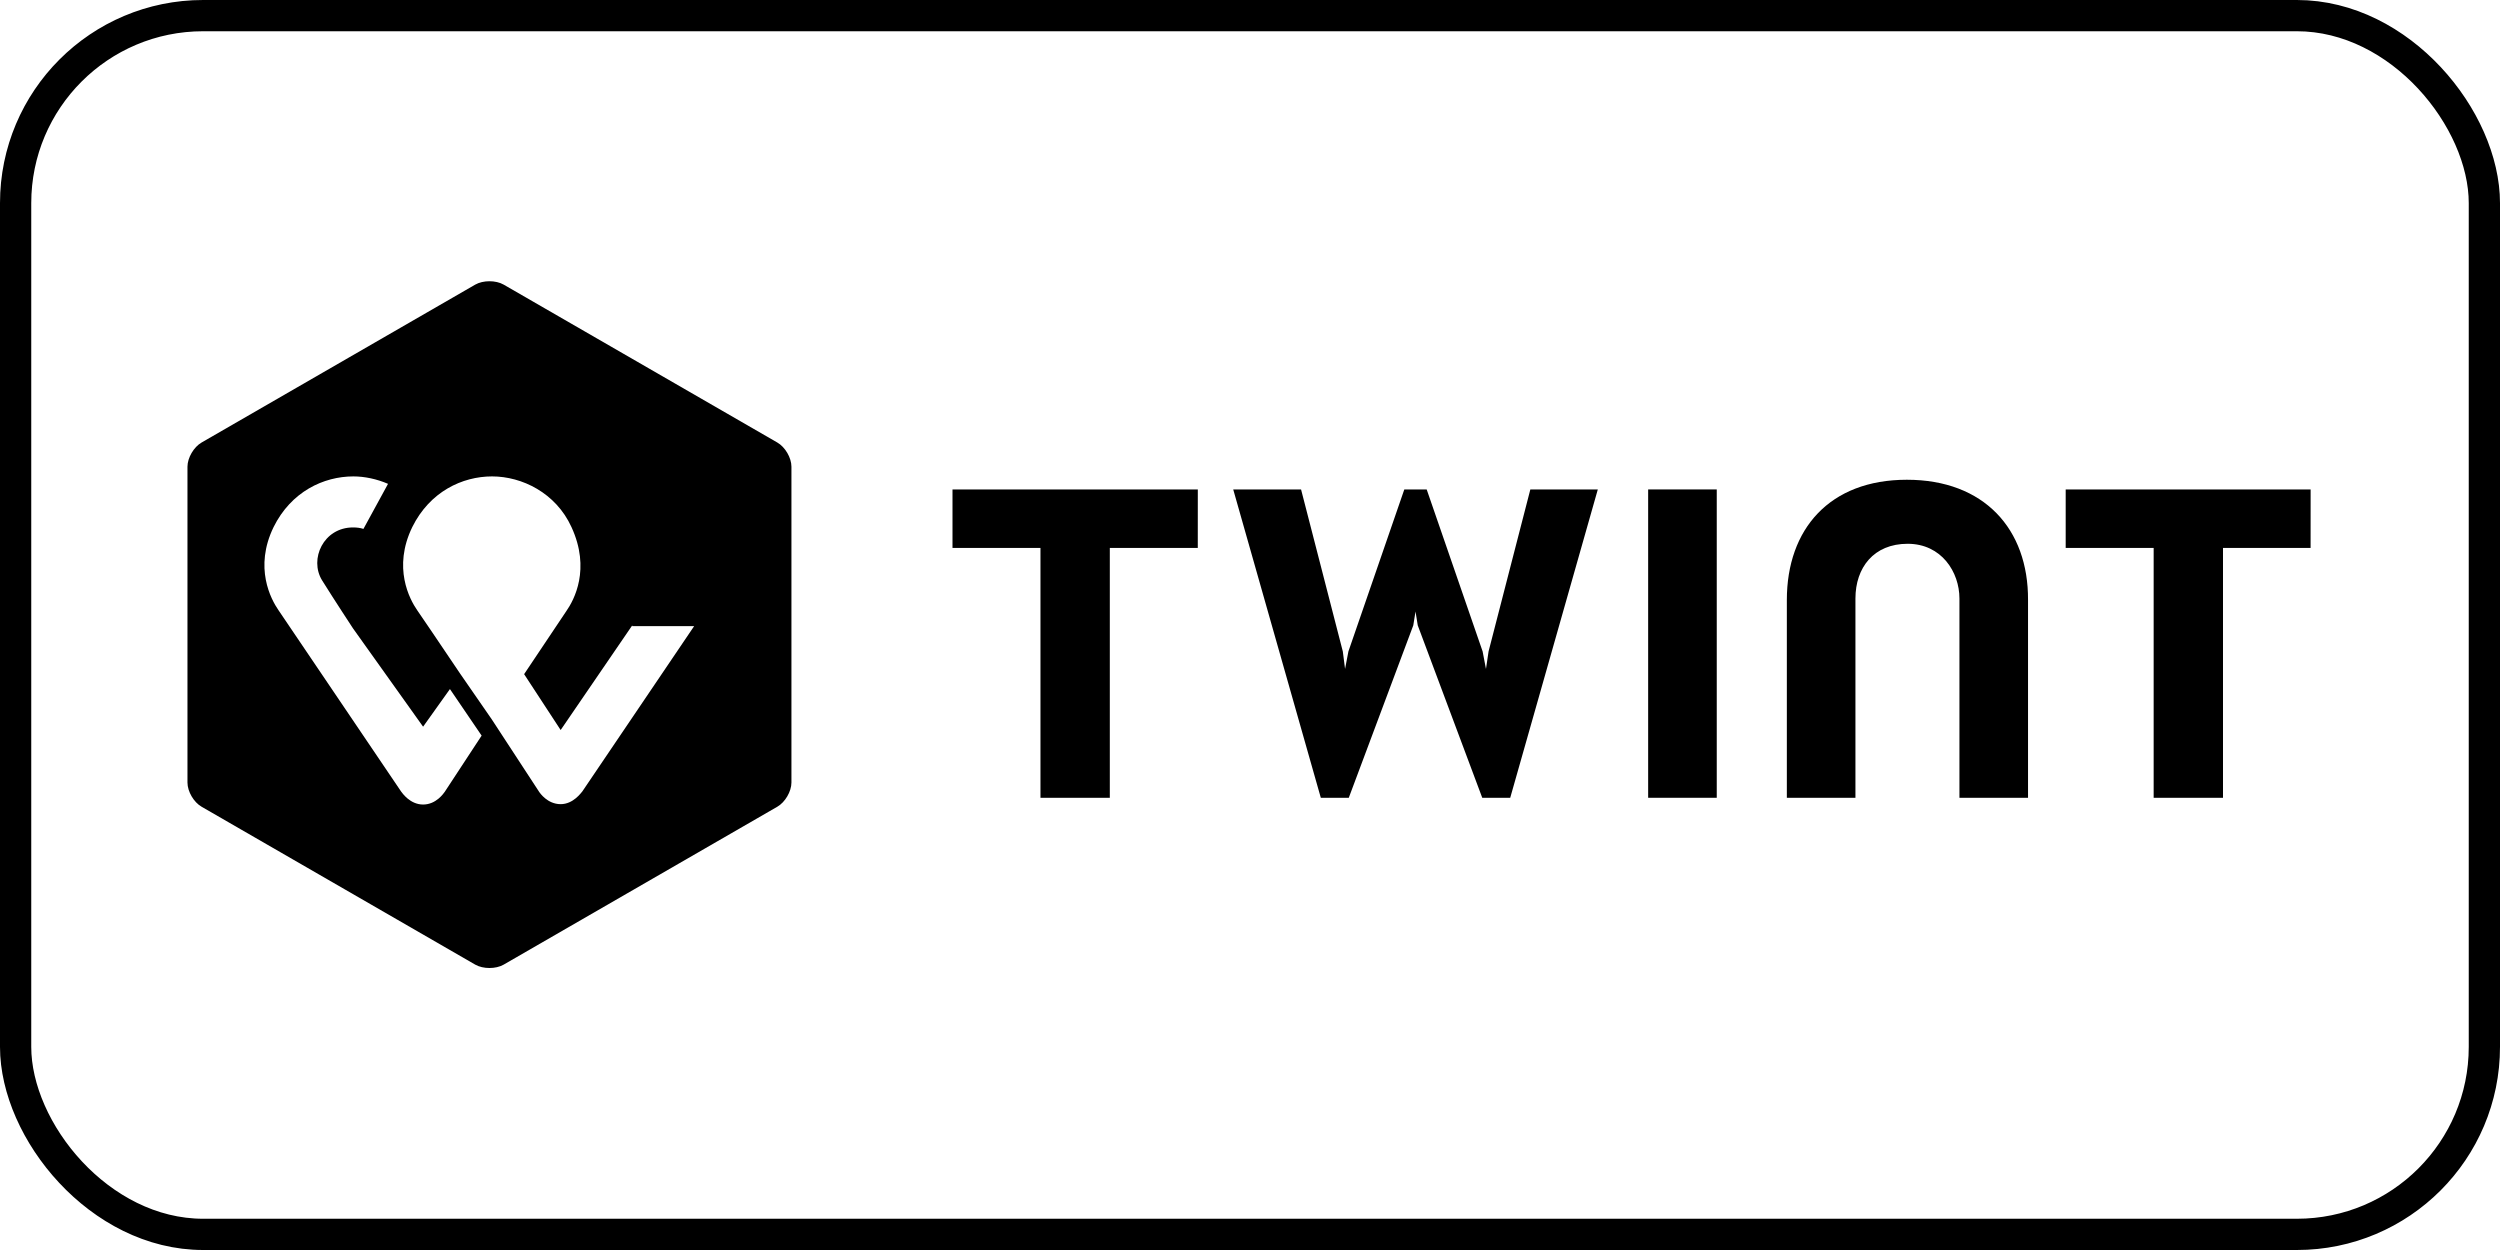
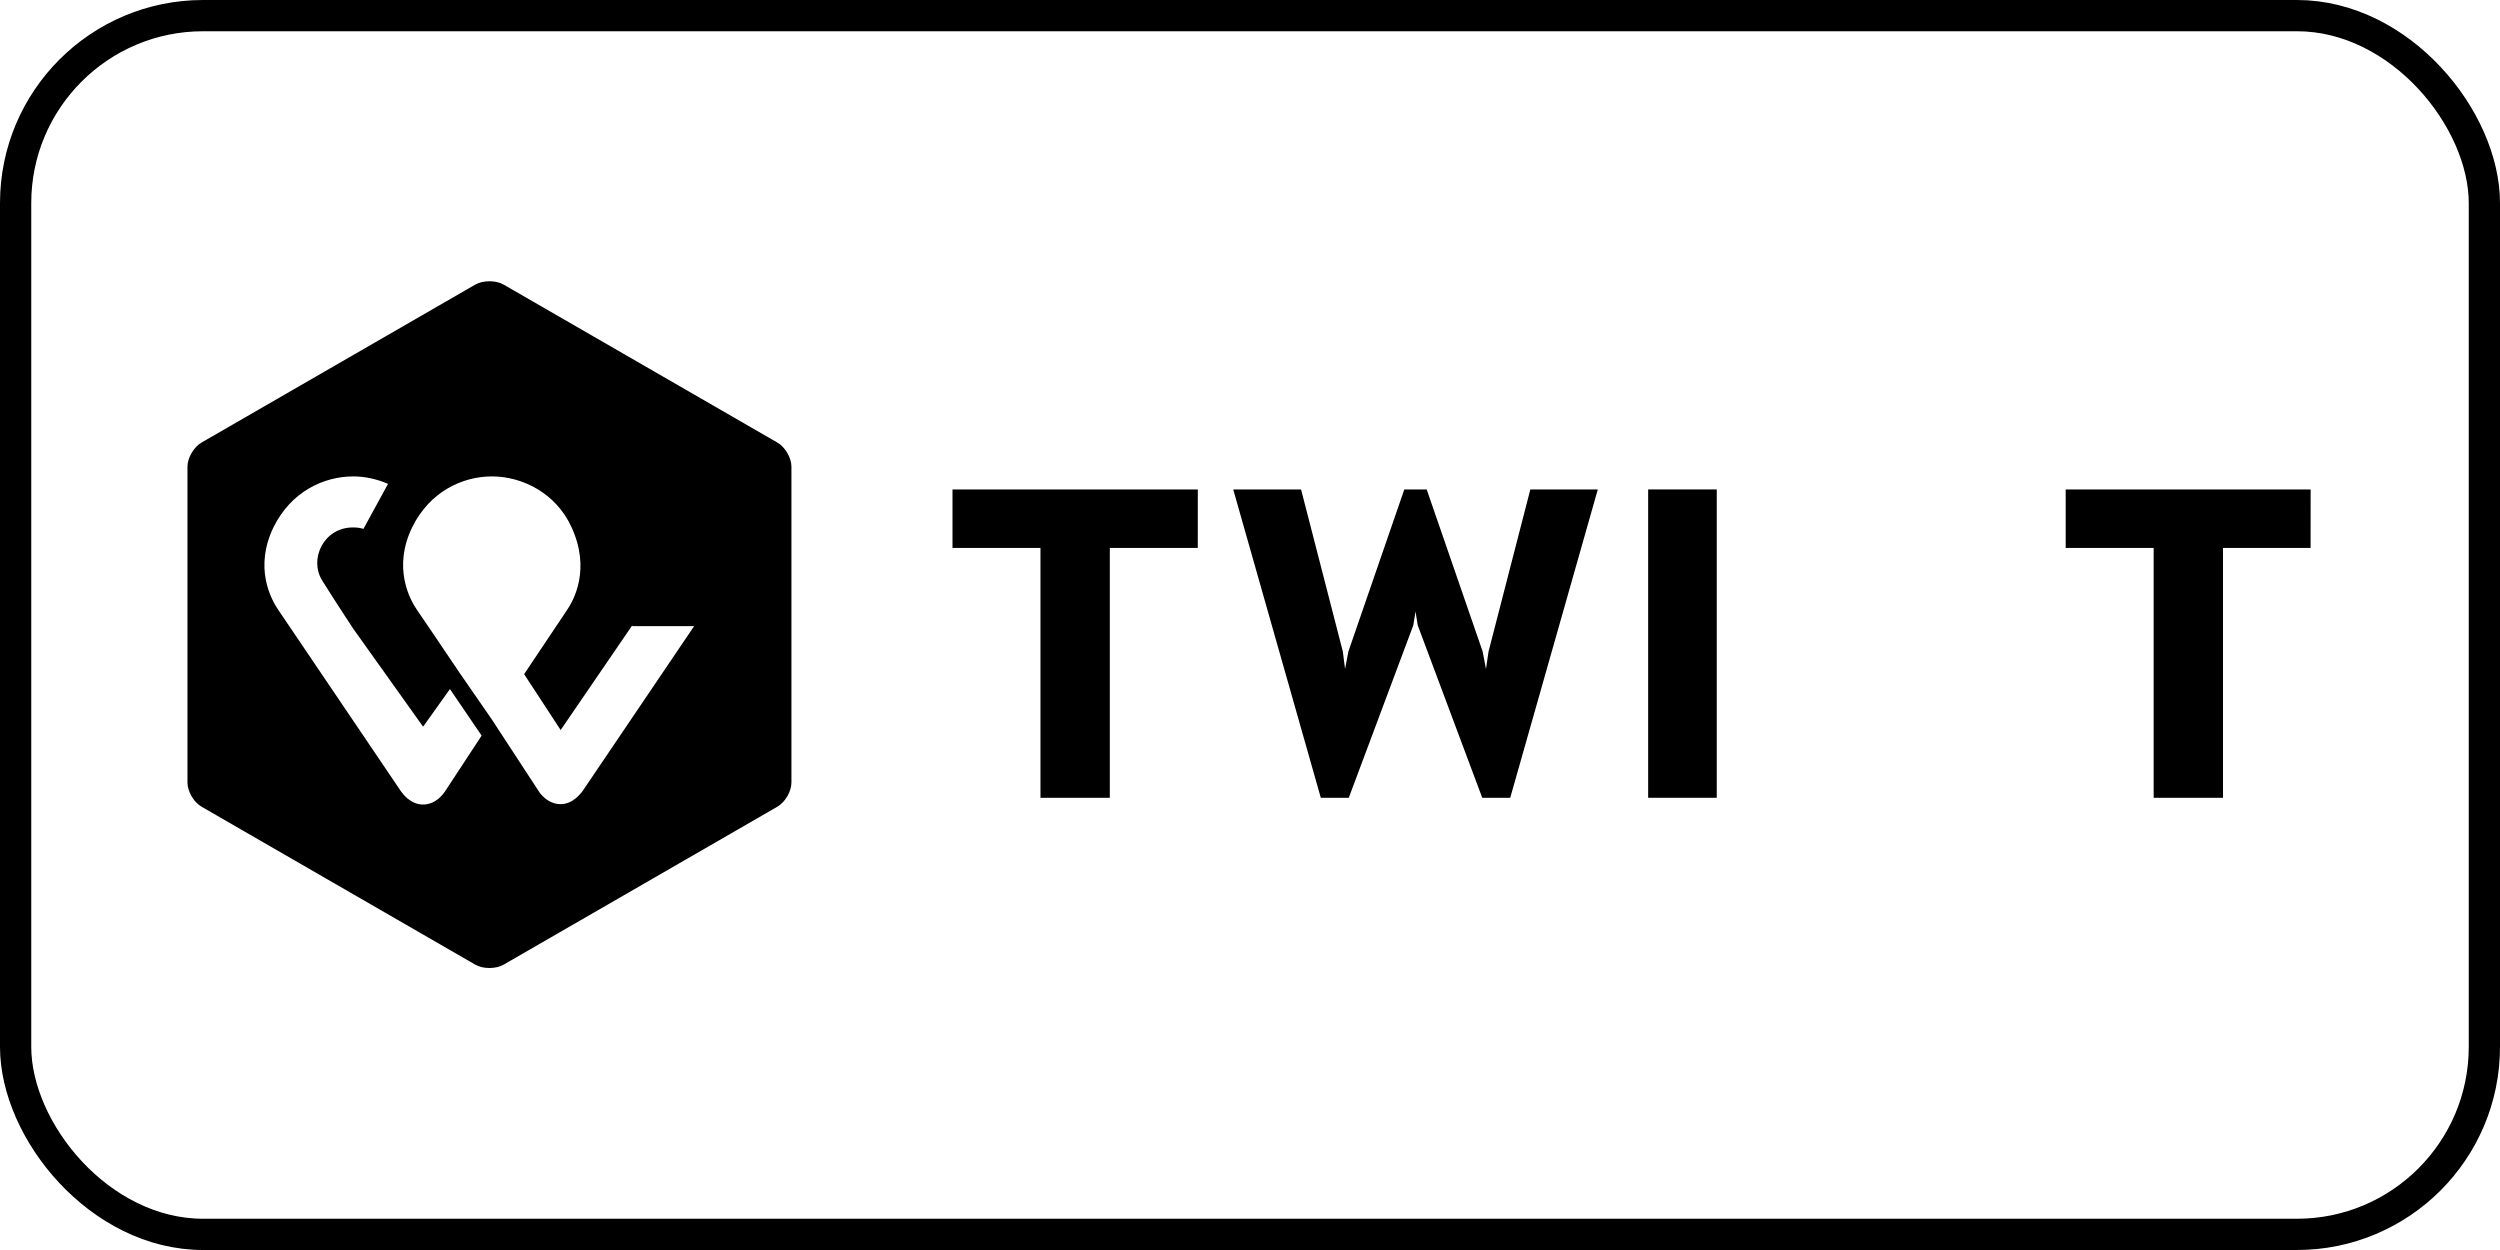
<svg xmlns="http://www.w3.org/2000/svg" version="1.1" viewBox="0 0 80 40">
  <g fill="none" fill-rule="evenodd">
    <rect x=".5" y=".5" width="79" height="39" rx="6" stroke="#000" />
    <g transform="translate(6 9)" fill="#000" fill-rule="nonzero">
      <path d="m19.326 16.041c0 0.286-0.203 0.632-0.453 0.775l-8.757 5.053c-0.251 0.143-0.656 0.143-0.907 0l-8.757-5.053c-0.251-0.143-0.453-0.488-0.453-0.775v-10.106c0-0.286 0.203-0.632 0.453-0.775l8.757-5.053c0.251-0.143 0.656-0.143 0.907 0l8.757 5.053c0.251 0.143 0.453 0.488 0.453 0.775v10.106zm-5.094-5.029-2.291 3.349-1.169-1.788 1.348-2.014c0.251-0.358 0.787-1.347 0.167-2.693-0.501-1.097-1.587-1.621-2.541-1.621-0.954 0-1.992 0.488-2.553 1.621-0.632 1.299-0.084 2.312 0.155 2.658 0 0 0.751 1.097 1.372 2.026l1.014 1.466 1.527 2.336c0.012 0.012 0.251 0.381 0.68 0.381 0.406 0 0.656-0.369 0.692-0.405l3.579-5.291h-1.98v-0.024-9.691e-4zm-6.693 3.242-2.243-3.146s-0.596-0.906-0.99-1.538c-0.418-0.679 0.048-1.692 0.99-1.692 0.119 0 0.227 0.012 0.334 0.047l0.787-1.442c-0.358-0.155-0.751-0.238-1.109-0.238-0.954 0-1.992 0.488-2.553 1.621-0.632 1.299-0.084 2.312 0.155 2.658l3.925 5.804c0.036 0.047 0.286 0.417 0.704 0.417 0.418 0 0.656-0.358 0.692-0.405l1.181-1.8-1.014-1.49-0.859 1.204-4.8572e-4 -4.845e-4z" />
      <polygon id="Shape1-path" points="67.94 6.662 60.102 6.662 60.102 8.533 62.917 8.533 62.917 16.529 65.136 16.529 65.136 8.533 67.939 8.533" />
      <polygon id="Shape1-path" points="32.33 6.662 24.48 6.662 24.48 8.533 27.295 8.533 27.295 16.529 29.514 16.529 29.514 8.533 32.329 8.533" />
-       <path id="Shape1-path" d="m55.02 6.352c-2.469 0-3.841 1.573-3.841 3.849v6.328h2.195v-6.376c0-0.989 0.585-1.752 1.67-1.752 1.086 0 1.658 0.906 1.658 1.752v6.376h2.195v-6.328c0.012-2.276-1.408-3.849-3.877-3.849z" />
      <polygon id="a" points="46.741 6.662 46.741 16.529 48.936 16.529 48.936 6.662" />
      <polygon points="39.297 10.571 39.368 11.012 41.432 16.529 42.327 16.529 45.13 6.662 42.971 6.662 41.634 11.846 41.551 12.406 41.444 11.846 39.654 6.662 38.938 6.662 37.149 11.846 37.042 12.406 36.97 11.846 35.634 6.662 33.463 6.662 36.266 16.529 37.161 16.529 39.225 11.012 39.296 10.571" />
    </g>
  </g>
</svg>